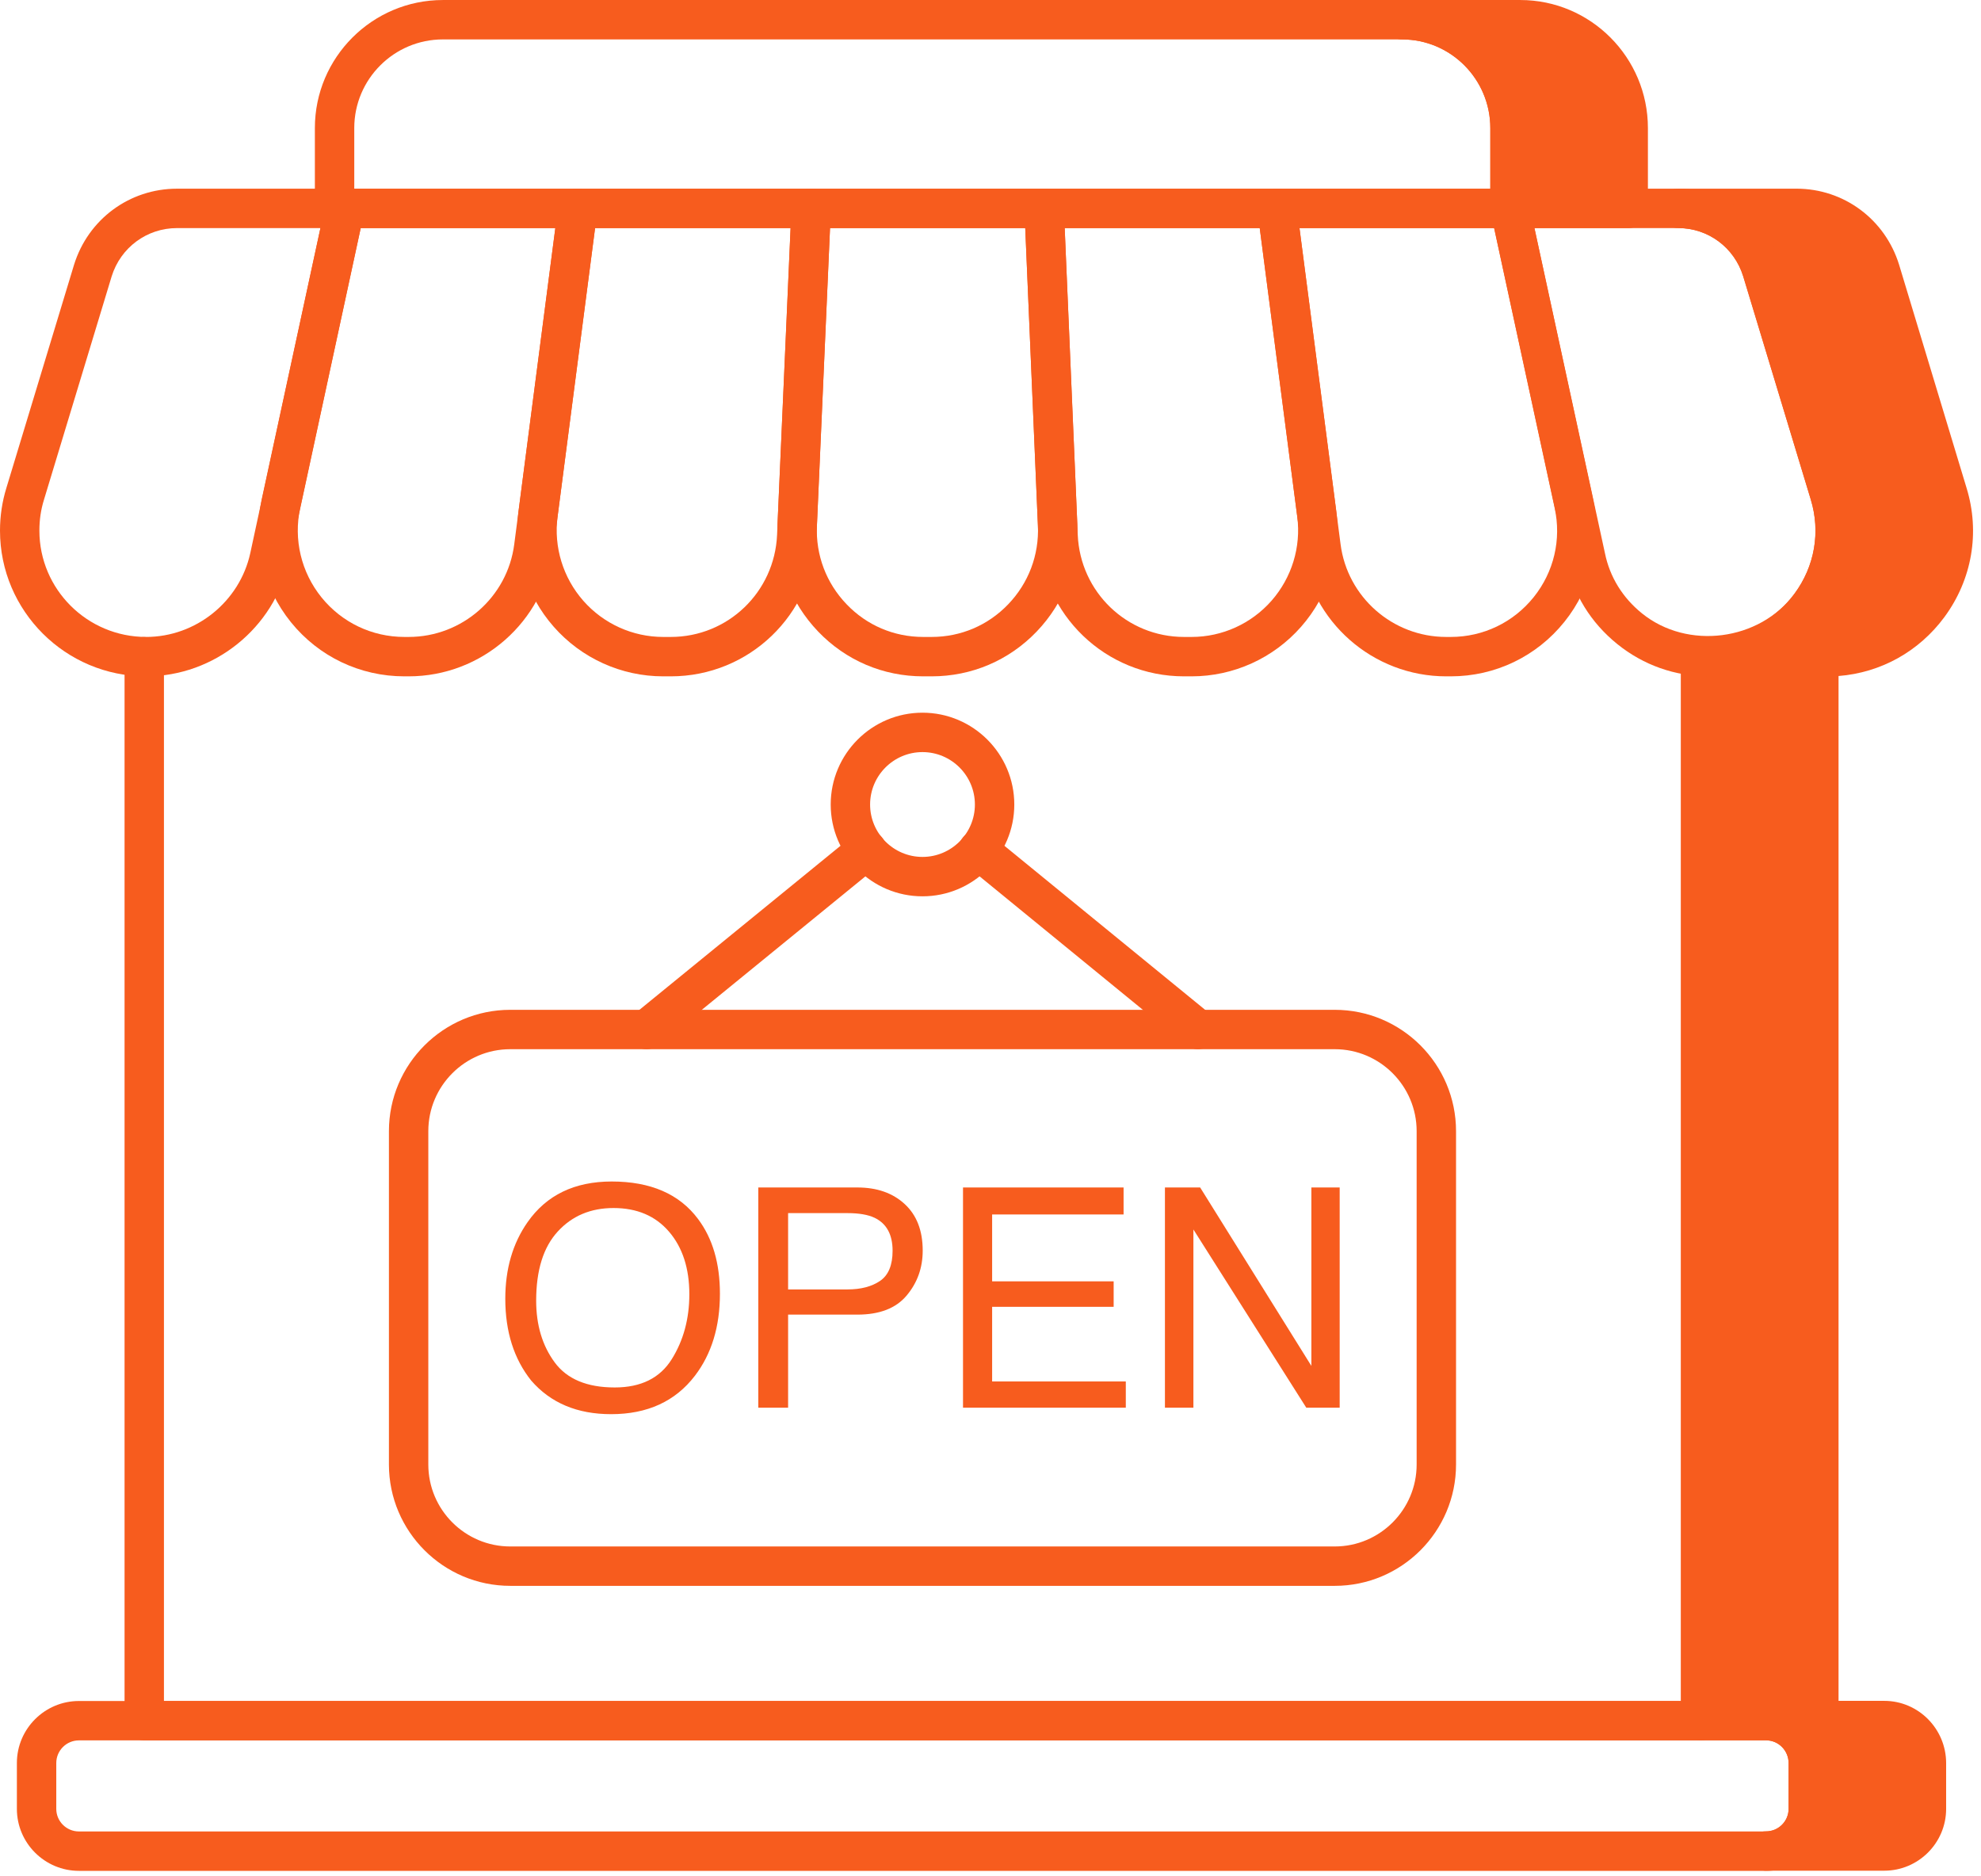
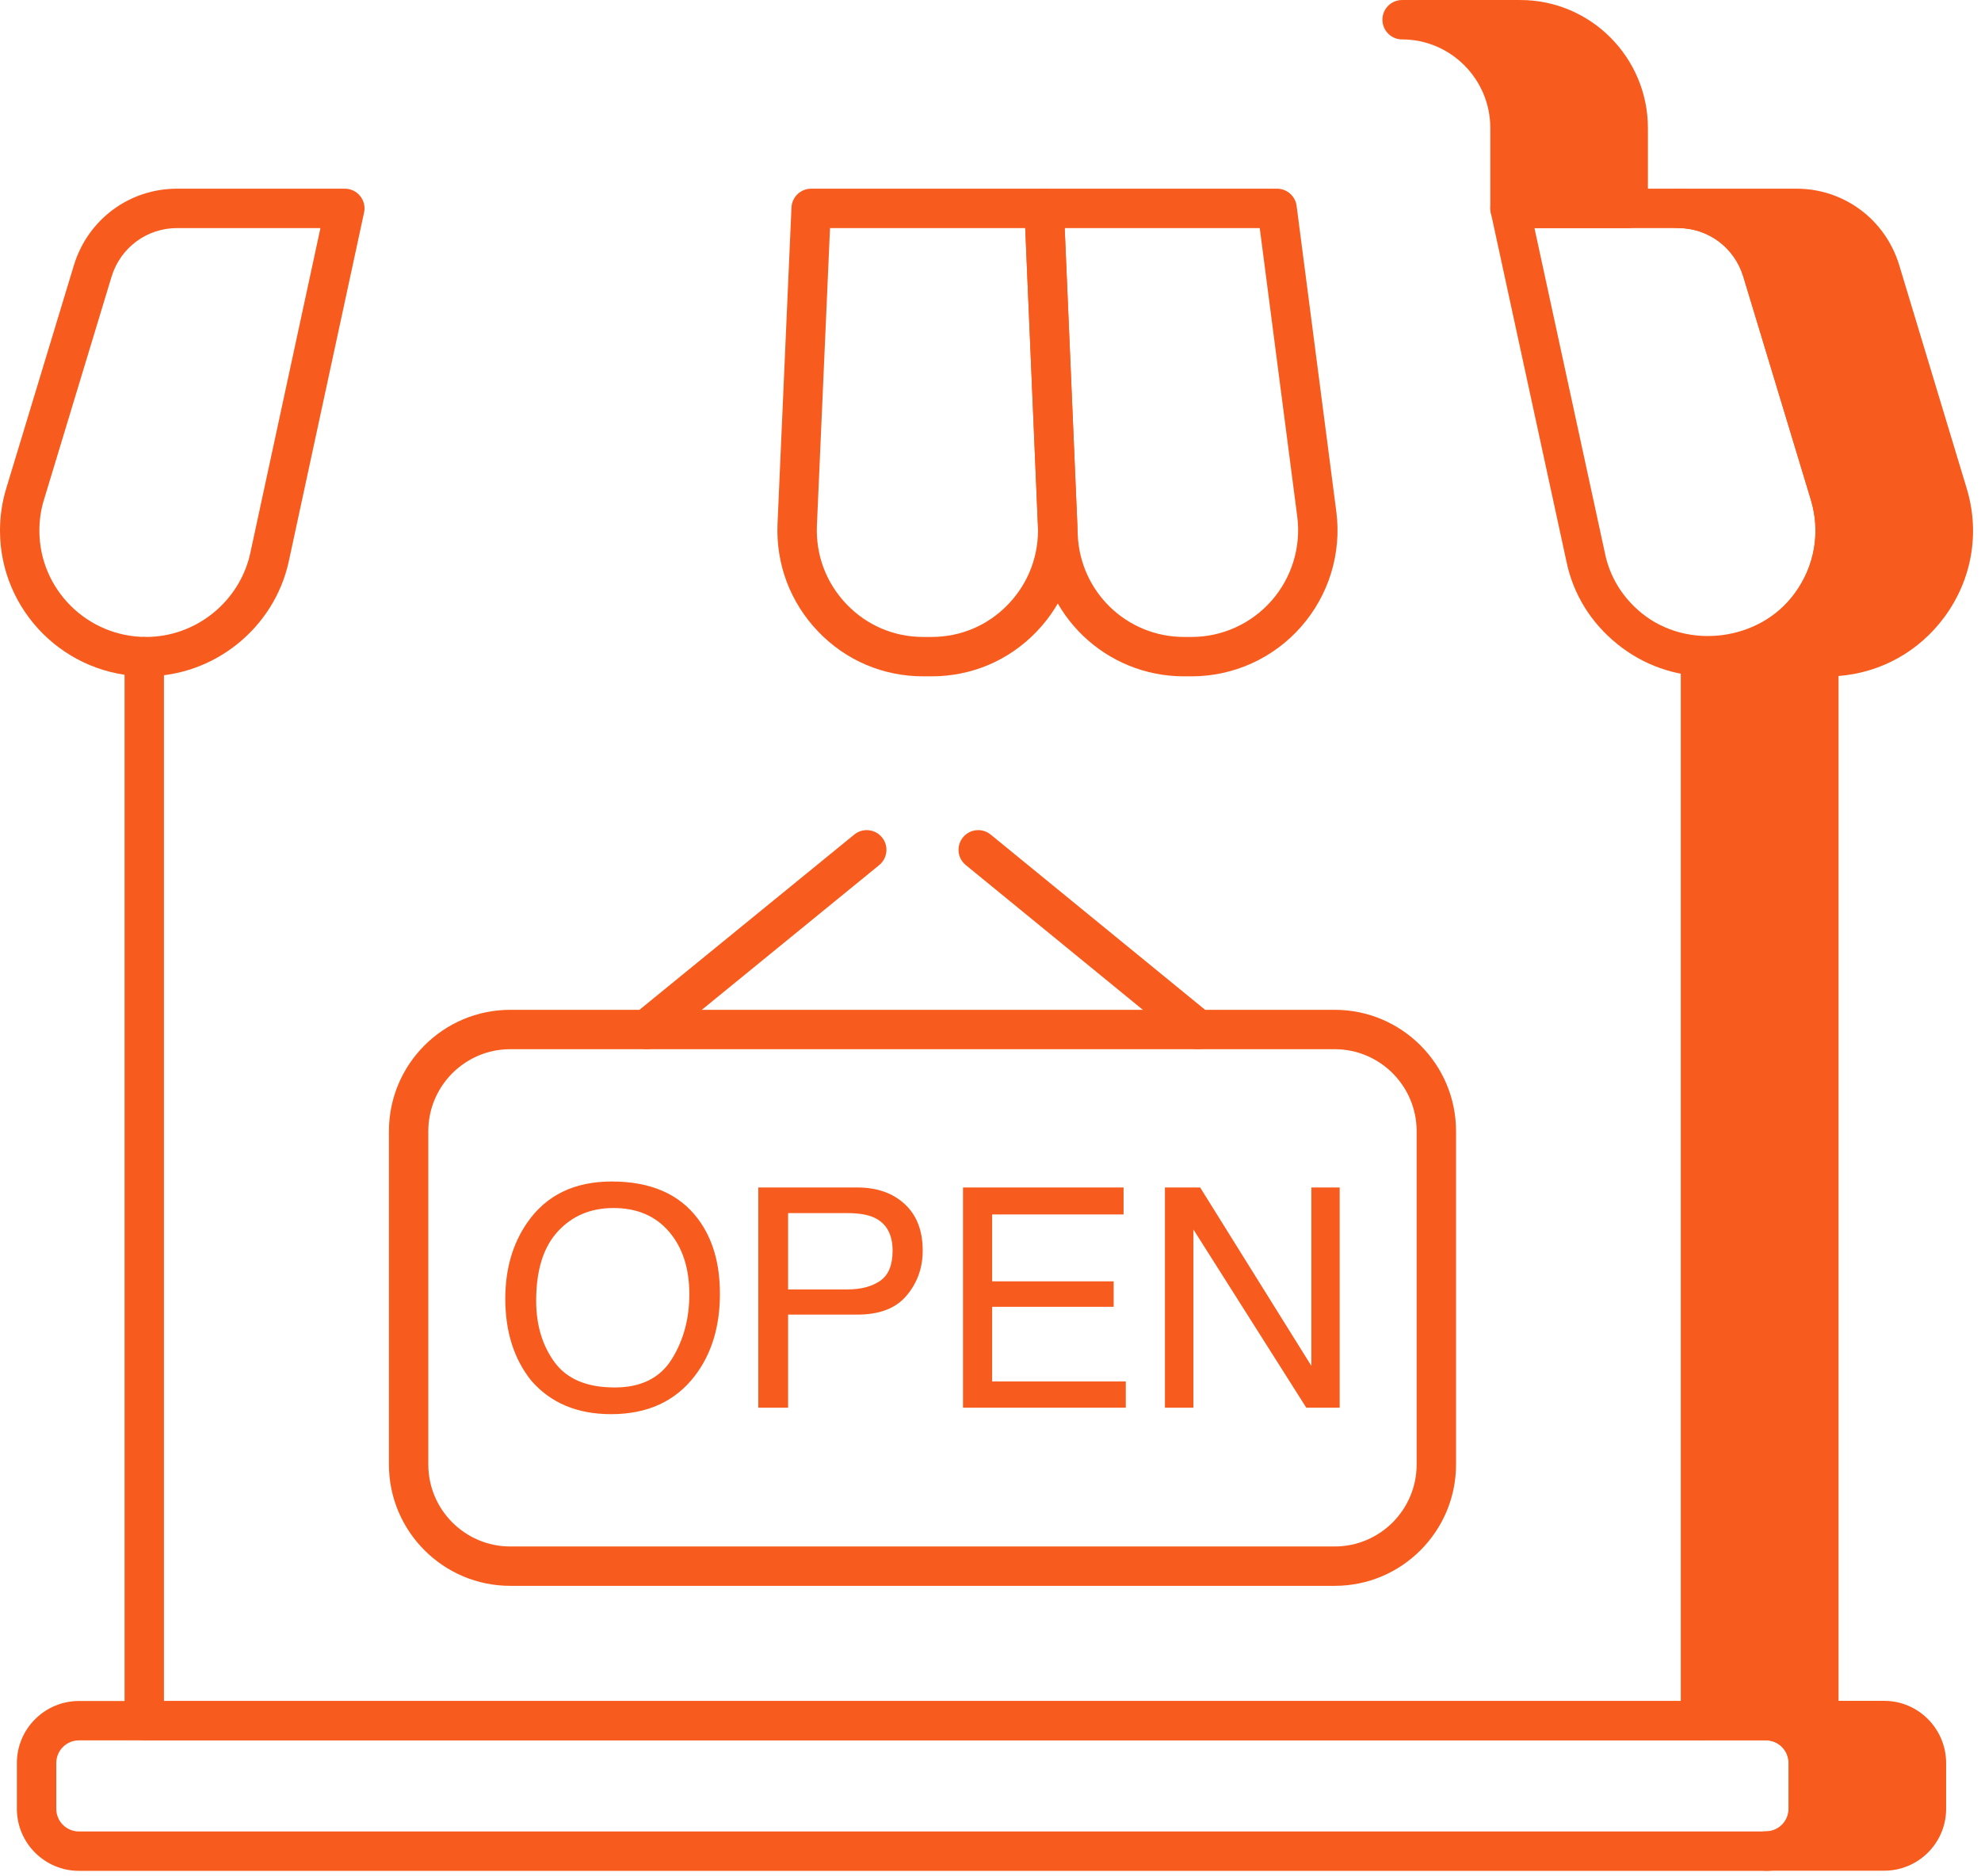
<svg xmlns="http://www.w3.org/2000/svg" width="113" height="107" viewBox="0 0 113 107" fill="none">
  <path d="M92.876 7.3V11.885H86.135V7.3C86.135 3.885 83.371 1.12 79.978 1.12H86.719C90.113 1.12 92.876 3.885 92.876 7.3Z" fill="#F75C1E" />
  <path d="M87.257 10.763H91.751V7.303C91.751 4.515 89.495 2.248 86.721 2.248H85.225C86.484 3.559 87.257 5.341 87.257 7.303V10.763ZM92.875 13.01H86.135C85.514 13.01 85.01 12.508 85.01 11.887V7.303C85.01 4.515 82.752 2.248 79.978 2.248C79.358 2.248 78.856 1.744 78.856 1.123C78.856 0.503 79.358 0.001 79.978 0.001H86.721C90.734 0.001 94 3.276 94 7.303V11.887C94 12.508 93.496 13.01 92.875 13.01Z" fill="#F75C1E" />
  <path d="M109.886 100.551V103.156C109.886 104.484 108.807 105.562 107.482 105.562H100.741C102.066 105.562 103.145 104.484 103.145 103.156V100.551C103.145 99.203 102.066 98.124 100.741 98.124H97.011V37.432C97.169 37.455 97.303 37.455 97.461 37.455C102.315 37.455 105.775 32.758 104.359 28.152L100.517 15.433C99.865 13.321 97.933 11.884 95.73 11.884H102.472C104.674 11.884 106.606 13.321 107.258 15.433L111.099 28.152C112.516 32.758 109.055 37.455 104.201 37.455C104.044 37.455 103.909 37.455 103.752 37.432V98.124H107.482C108.807 98.124 109.886 99.203 109.886 100.551Z" fill="#F75C1E" />
  <path d="M98.134 97H100.741C101.435 97 102.082 97.203 102.628 97.552V37.432C102.628 37.108 102.769 36.798 103.013 36.586C103.257 36.372 103.586 36.269 103.905 36.319C104.008 36.335 104.097 36.333 104.202 36.331C106.154 36.331 107.94 35.43 109.101 33.858C110.258 32.293 110.595 30.334 110.027 28.484L106.184 15.758C105.675 14.115 104.183 13.007 102.473 13.007H100.472C100.965 13.611 101.348 14.318 101.59 15.103L105.433 27.827C106.213 30.363 105.753 33.048 104.167 35.195C102.714 37.163 100.54 38.363 98.134 38.553V97ZM104.028 104.439H107.482C108.189 104.439 108.764 103.864 108.764 103.159V100.552C108.764 99.833 108.189 99.247 107.482 99.247H104.024C104.181 99.651 104.27 100.091 104.27 100.552V103.159C104.27 103.608 104.183 104.042 104.028 104.439ZM107.482 106.686H100.741C100.121 106.686 99.617 106.184 99.617 105.561C99.617 104.941 100.121 104.439 100.741 104.439C101.448 104.439 102.023 103.864 102.023 103.159V100.552C102.023 99.833 101.448 99.247 100.741 99.247H97.009C96.389 99.247 95.887 98.745 95.887 98.125V37.432C95.887 37.108 96.026 36.798 96.273 36.586C96.519 36.372 96.845 36.269 97.165 36.319C97.267 36.335 97.354 36.333 97.461 36.331C99.414 36.331 101.2 35.43 102.361 33.858C103.517 32.293 103.855 30.334 103.287 28.484L99.441 15.758C98.935 14.115 97.443 13.007 95.732 13.007C95.109 13.007 94.607 12.505 94.607 11.884C94.607 11.262 95.109 10.76 95.732 10.76H102.473C105.176 10.76 107.53 12.505 108.33 15.103L112.176 27.827C112.954 30.363 112.493 33.048 110.91 35.195C109.455 37.163 107.281 38.363 104.874 38.553V97H107.482C109.428 97 111.011 98.595 111.011 100.552V103.159C111.011 105.102 109.428 106.686 107.482 106.686Z" fill="#F75C1E" />
  <path d="M97.009 99.254H8.227C7.607 99.254 7.105 98.752 7.105 98.132V37.455C7.105 36.833 7.607 36.331 8.227 36.331C8.85 36.331 9.352 36.833 9.352 37.455V97.007H95.886V37.455C95.886 36.833 96.388 36.331 97.009 36.331C97.631 36.331 98.133 36.833 98.133 37.455V98.132C98.133 98.752 97.631 99.254 97.009 99.254Z" fill="#F75C1E" />
  <path d="M10.096 13.008C8.378 13.008 6.882 14.115 6.369 15.762L2.511 28.49C2.331 29.067 2.247 29.644 2.247 30.262C2.247 33.606 4.977 36.325 8.333 36.325C11.173 36.325 13.673 34.313 14.277 31.542L18.278 13.008H10.096ZM8.333 38.572C3.739 38.572 0 34.845 0 30.262C0 29.427 0.123 28.609 0.363 27.831L4.222 15.105C5.027 12.504 7.386 10.761 10.096 10.761H19.67C20.009 10.761 20.331 10.914 20.543 11.179C20.758 11.444 20.84 11.79 20.767 12.123L16.472 32.019C15.643 35.819 12.22 38.572 8.333 38.572Z" fill="#F75C1E" />
-   <path d="M20.575 13.008L17.124 28.955C16.736 30.769 17.178 32.632 18.342 34.072C19.501 35.504 21.223 36.325 23.068 36.325H23.31C26.36 36.325 28.951 34.051 29.334 31.036L31.677 13.008H20.575ZM23.31 38.572H23.068C20.541 38.572 18.182 37.448 16.595 35.484C15.005 33.515 14.396 30.963 14.927 28.483L18.572 11.647C18.684 11.131 19.14 10.761 19.669 10.761H32.957C33.278 10.761 33.586 10.901 33.801 11.143C34.015 11.386 34.113 11.71 34.072 12.03L31.563 31.323C31.038 35.454 27.491 38.572 23.31 38.572Z" fill="#F75C1E" />
-   <path d="M33.944 13.008L31.805 29.466C31.581 31.198 32.115 32.943 33.272 34.261C34.426 35.573 36.089 36.325 37.829 36.325H38.263C41.52 36.325 44.182 33.768 44.326 30.502L45.097 13.008H33.944ZM38.263 38.572H37.829C35.441 38.572 33.164 37.541 31.586 35.744C30.001 33.942 29.268 31.549 29.574 29.179L31.841 11.74C31.914 11.181 32.393 10.761 32.957 10.761H46.269C46.577 10.761 46.869 10.887 47.081 11.108C47.293 11.329 47.407 11.628 47.394 11.934L46.572 30.6C46.374 35.071 42.727 38.572 38.263 38.572Z" fill="#F75C1E" />
  <path d="M47.346 13.008L46.598 29.973C46.527 31.656 47.129 33.251 48.292 34.462C49.444 35.664 50.995 36.325 52.661 36.325H53.142C54.805 36.325 56.358 35.664 57.51 34.462C58.671 33.251 59.276 31.656 59.205 29.973L58.482 13.008H47.346ZM53.142 38.572H52.661C50.377 38.572 48.251 37.667 46.671 36.02C45.081 34.361 44.255 32.181 44.351 29.877L45.147 11.836C45.174 11.234 45.669 10.761 46.269 10.761H59.559C60.161 10.761 60.656 11.236 60.683 11.836L61.452 29.875C61.452 29.877 61.452 29.877 61.452 29.877C61.548 32.181 60.722 34.361 59.132 36.02C57.551 37.667 55.425 38.572 53.142 38.572Z" fill="#F75C1E" />
  <path d="M60.731 13.008L61.477 30.504C61.618 33.768 64.283 36.325 67.54 36.325H67.974C69.714 36.325 71.374 35.573 72.529 34.261C73.685 32.943 74.221 31.198 73.998 29.466L71.858 13.008H60.731ZM67.974 38.572H67.54C63.076 38.572 59.426 35.071 59.23 30.6L58.436 11.934C58.425 11.628 58.537 11.329 58.747 11.108C58.961 10.887 59.251 10.761 59.559 10.761H72.846C73.409 10.761 73.888 11.181 73.961 11.74L76.226 29.177C76.534 31.549 75.802 33.942 74.217 35.744C72.638 37.541 70.362 38.572 67.974 38.572Z" fill="#F75C1E" />
-   <path d="M74.125 13.008L76.468 31.033C76.853 34.051 79.442 36.325 82.492 36.325H82.757C84.602 36.325 86.324 35.5 87.483 34.058C88.639 32.619 89.075 30.762 88.678 28.96L85.227 13.008H74.125ZM82.757 38.572H82.492C78.313 38.572 74.768 35.454 74.239 31.321L71.73 12.03C71.689 11.71 71.787 11.386 72.001 11.143C72.216 10.901 72.524 10.761 72.845 10.761H86.135C86.664 10.761 87.12 11.131 87.232 11.649L90.873 28.481C91.415 30.944 90.82 33.492 89.235 35.465C87.649 37.441 85.286 38.572 82.757 38.572Z" fill="#F75C1E" />
  <path d="M87.529 13.008L91.548 31.544C91.824 32.904 92.556 34.088 93.665 34.984C96.267 37.083 100.364 36.553 102.356 33.866C103.514 32.304 103.857 30.345 103.293 28.49L99.431 15.757C98.923 14.115 97.435 13.008 95.734 13.008H87.529ZM97.467 38.572C95.551 38.572 93.747 37.936 92.253 36.731C90.731 35.502 89.73 33.866 89.349 32.005L85.038 12.123C84.965 11.79 85.047 11.444 85.259 11.179C85.474 10.914 85.795 10.761 86.135 10.761H95.734C98.425 10.761 100.775 12.504 101.58 15.096L105.442 27.838C106.215 30.381 105.748 33.066 104.162 35.205C102.575 37.345 100.134 38.572 97.467 38.572Z" fill="#F75C1E" />
  <path d="M4.503 99.254C3.789 99.254 3.21 99.834 3.21 100.546V103.16C3.21 103.869 3.789 104.448 4.503 104.448H100.739C101.451 104.448 102.028 103.869 102.028 103.16V100.546C102.028 99.834 101.451 99.254 100.739 99.254H4.503ZM100.739 106.695H4.503C2.553 106.695 0.963 105.11 0.963 103.16V100.546C0.963 98.595 2.553 97.008 4.503 97.008H100.739C102.689 97.008 104.277 98.595 104.277 100.546V103.16C104.277 105.11 102.689 106.695 100.739 106.695Z" fill="#F75C1E" />
-   <path d="M20.208 10.763H85.011V7.303C85.011 4.515 82.753 2.248 79.979 2.248H25.263C22.476 2.248 20.208 4.515 20.208 7.303V10.763ZM86.136 13.01H19.084C18.463 13.01 17.961 12.508 17.961 11.887V7.303C17.961 3.276 21.237 0.001 25.263 0.001H79.979C83.994 0.001 87.258 3.276 87.258 7.303V11.887C87.258 12.508 86.756 13.01 86.136 13.01Z" fill="#F75C1E" />
  <path d="M29.106 59.836C26.528 59.836 24.432 61.933 24.432 64.51V83.521C24.432 86.098 26.528 88.195 29.106 88.195H76.137C78.712 88.195 80.808 86.098 80.808 83.521V64.51C80.808 61.933 78.712 59.836 76.137 59.836H29.106ZM76.137 90.441H29.106C25.29 90.441 22.185 87.337 22.185 83.521V64.51C22.185 60.694 25.29 57.59 29.106 57.59H76.137C79.953 57.59 83.055 60.694 83.055 64.51V83.521C83.055 87.337 79.953 90.441 76.137 90.441Z" fill="#F75C1E" />
  <path d="M68.338 59.834C68.087 59.834 67.836 59.75 67.626 59.581L55.089 49.334C54.608 48.942 54.537 48.235 54.93 47.754C55.322 47.272 56.032 47.204 56.511 47.596L69.049 57.84C69.528 58.233 69.599 58.94 69.207 59.421C68.986 59.693 68.662 59.834 68.338 59.834Z" fill="#F75C1E" />
  <path d="M36.88 59.834C36.556 59.834 36.23 59.693 36.009 59.421C35.619 58.94 35.689 58.233 36.168 57.84L48.73 47.594C49.207 47.204 49.921 47.274 50.311 47.756C50.703 48.235 50.633 48.944 50.151 49.337L37.592 59.581C37.382 59.752 37.131 59.834 36.88 59.834Z" fill="#F75C1E" />
-   <path d="M52.62 42.892C50.973 42.892 49.632 44.233 49.632 45.882C49.632 47.529 50.973 48.87 52.62 48.87C54.269 48.87 55.61 47.529 55.61 45.882C55.61 44.233 54.269 42.892 52.62 42.892ZM52.62 51.117C49.732 51.117 47.385 48.768 47.385 45.882C47.385 42.994 49.732 40.645 52.62 40.645C55.508 40.645 57.857 42.994 57.857 45.882C57.857 48.768 55.508 51.117 52.62 51.117Z" fill="#F75C1E" />
  <path d="M38.317 77.516C38.988 76.442 39.321 75.206 39.321 73.809C39.321 72.334 38.935 71.145 38.164 70.244C37.391 69.343 36.335 68.894 34.996 68.894C33.696 68.894 32.635 69.339 31.816 70.233C30.995 71.125 30.584 72.439 30.584 74.177C30.584 75.568 30.936 76.741 31.64 77.696C32.343 78.65 33.486 79.127 35.064 79.127C36.563 79.127 37.646 78.591 38.317 77.516ZM39.818 69.519C40.651 70.63 41.066 72.051 41.066 73.784C41.066 75.659 40.589 77.217 39.638 78.461C38.52 79.921 36.928 80.65 34.859 80.65C32.927 80.65 31.408 80.012 30.301 78.734C29.316 77.502 28.823 75.947 28.823 74.067C28.823 72.368 29.245 70.915 30.089 69.706C31.171 68.155 32.772 67.381 34.893 67.381C37.11 67.381 38.753 68.093 39.818 69.519Z" fill="#F75C1E" />
  <path d="M49.889 69.451C49.512 69.273 48.997 69.184 48.342 69.184H44.955V73.536H48.342C49.106 73.536 49.724 73.374 50.201 73.05C50.678 72.724 50.915 72.151 50.915 71.33C50.915 70.406 50.573 69.781 49.889 69.451ZM43.255 67.722H48.906C50.023 67.722 50.924 68.037 51.606 68.668C52.291 69.298 52.633 70.183 52.633 71.321C52.633 72.302 52.329 73.155 51.718 73.883C51.109 74.611 50.172 74.973 48.906 74.973H44.955V80.281H43.255V67.722Z" fill="#F75C1E" />
  <path d="M54.932 67.722H64.091V69.261H56.593V73.075H63.525V74.528H56.593V78.785H64.218V80.281H54.932V67.722Z" fill="#F75C1E" />
  <path d="M66.45 67.722H68.459L74.803 77.897V67.722H76.418V80.281H74.513L68.074 70.117V80.281H66.45V67.722Z" fill="#F75C1E" />
</svg>